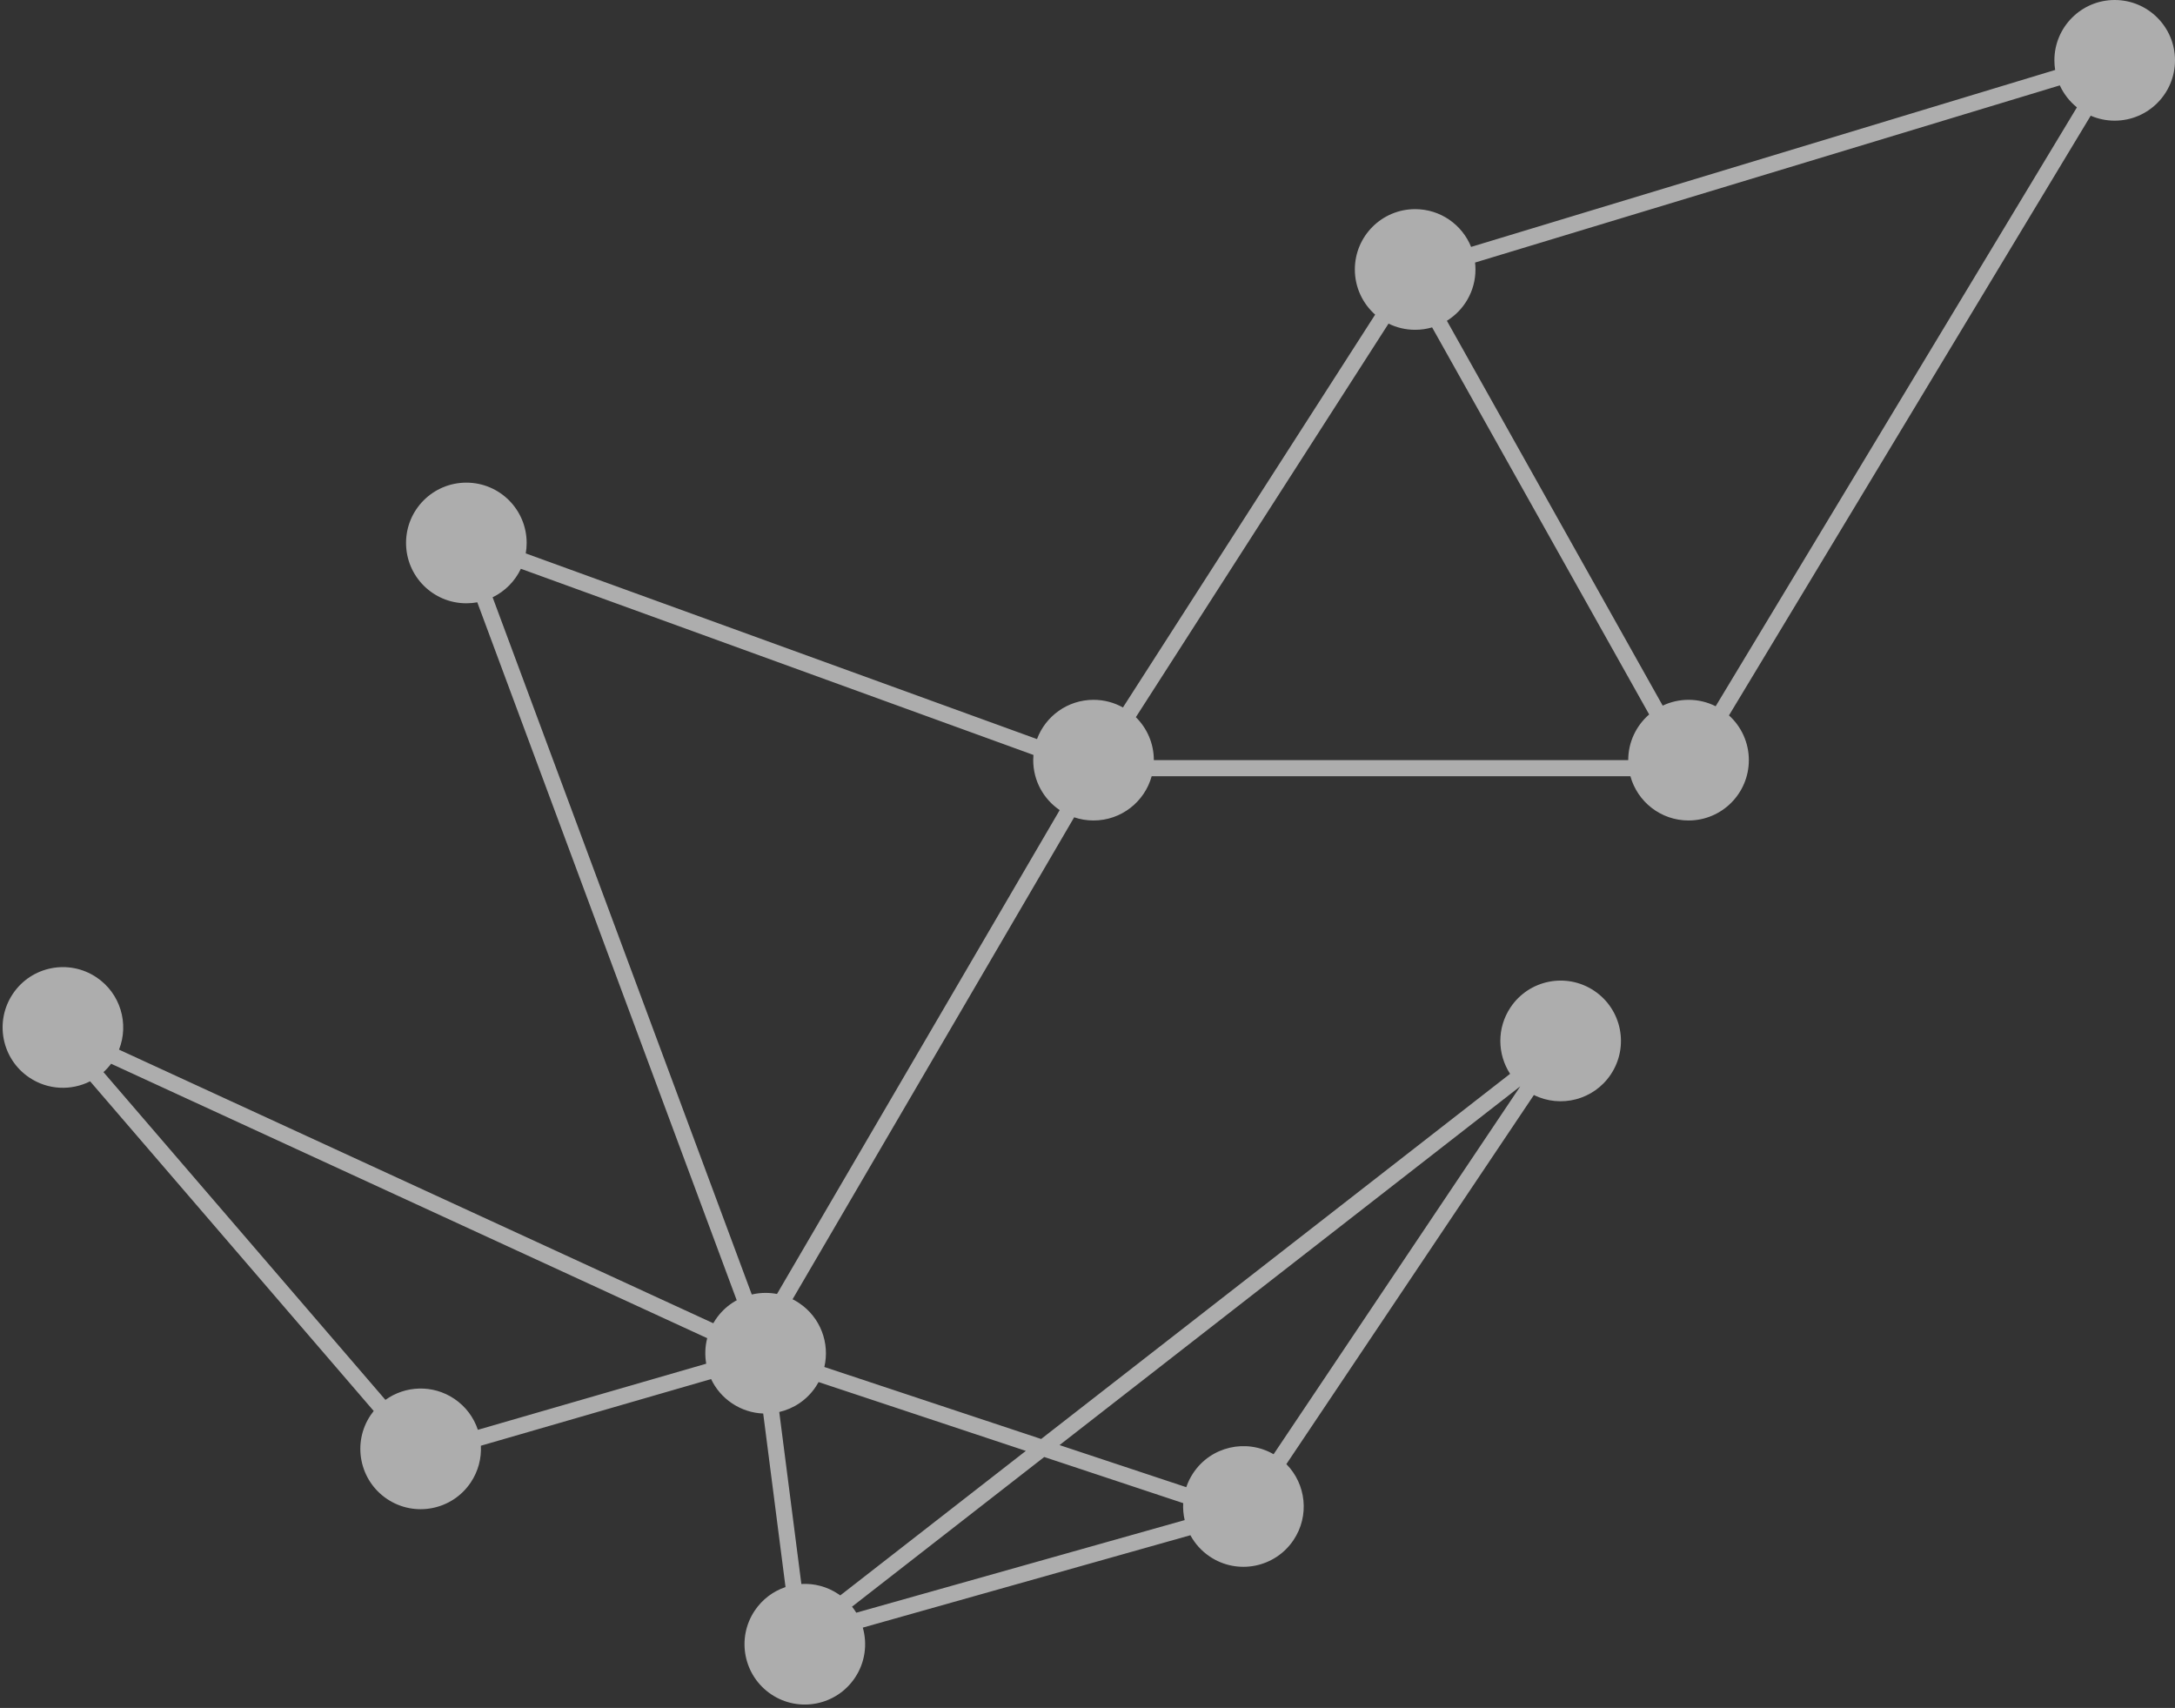
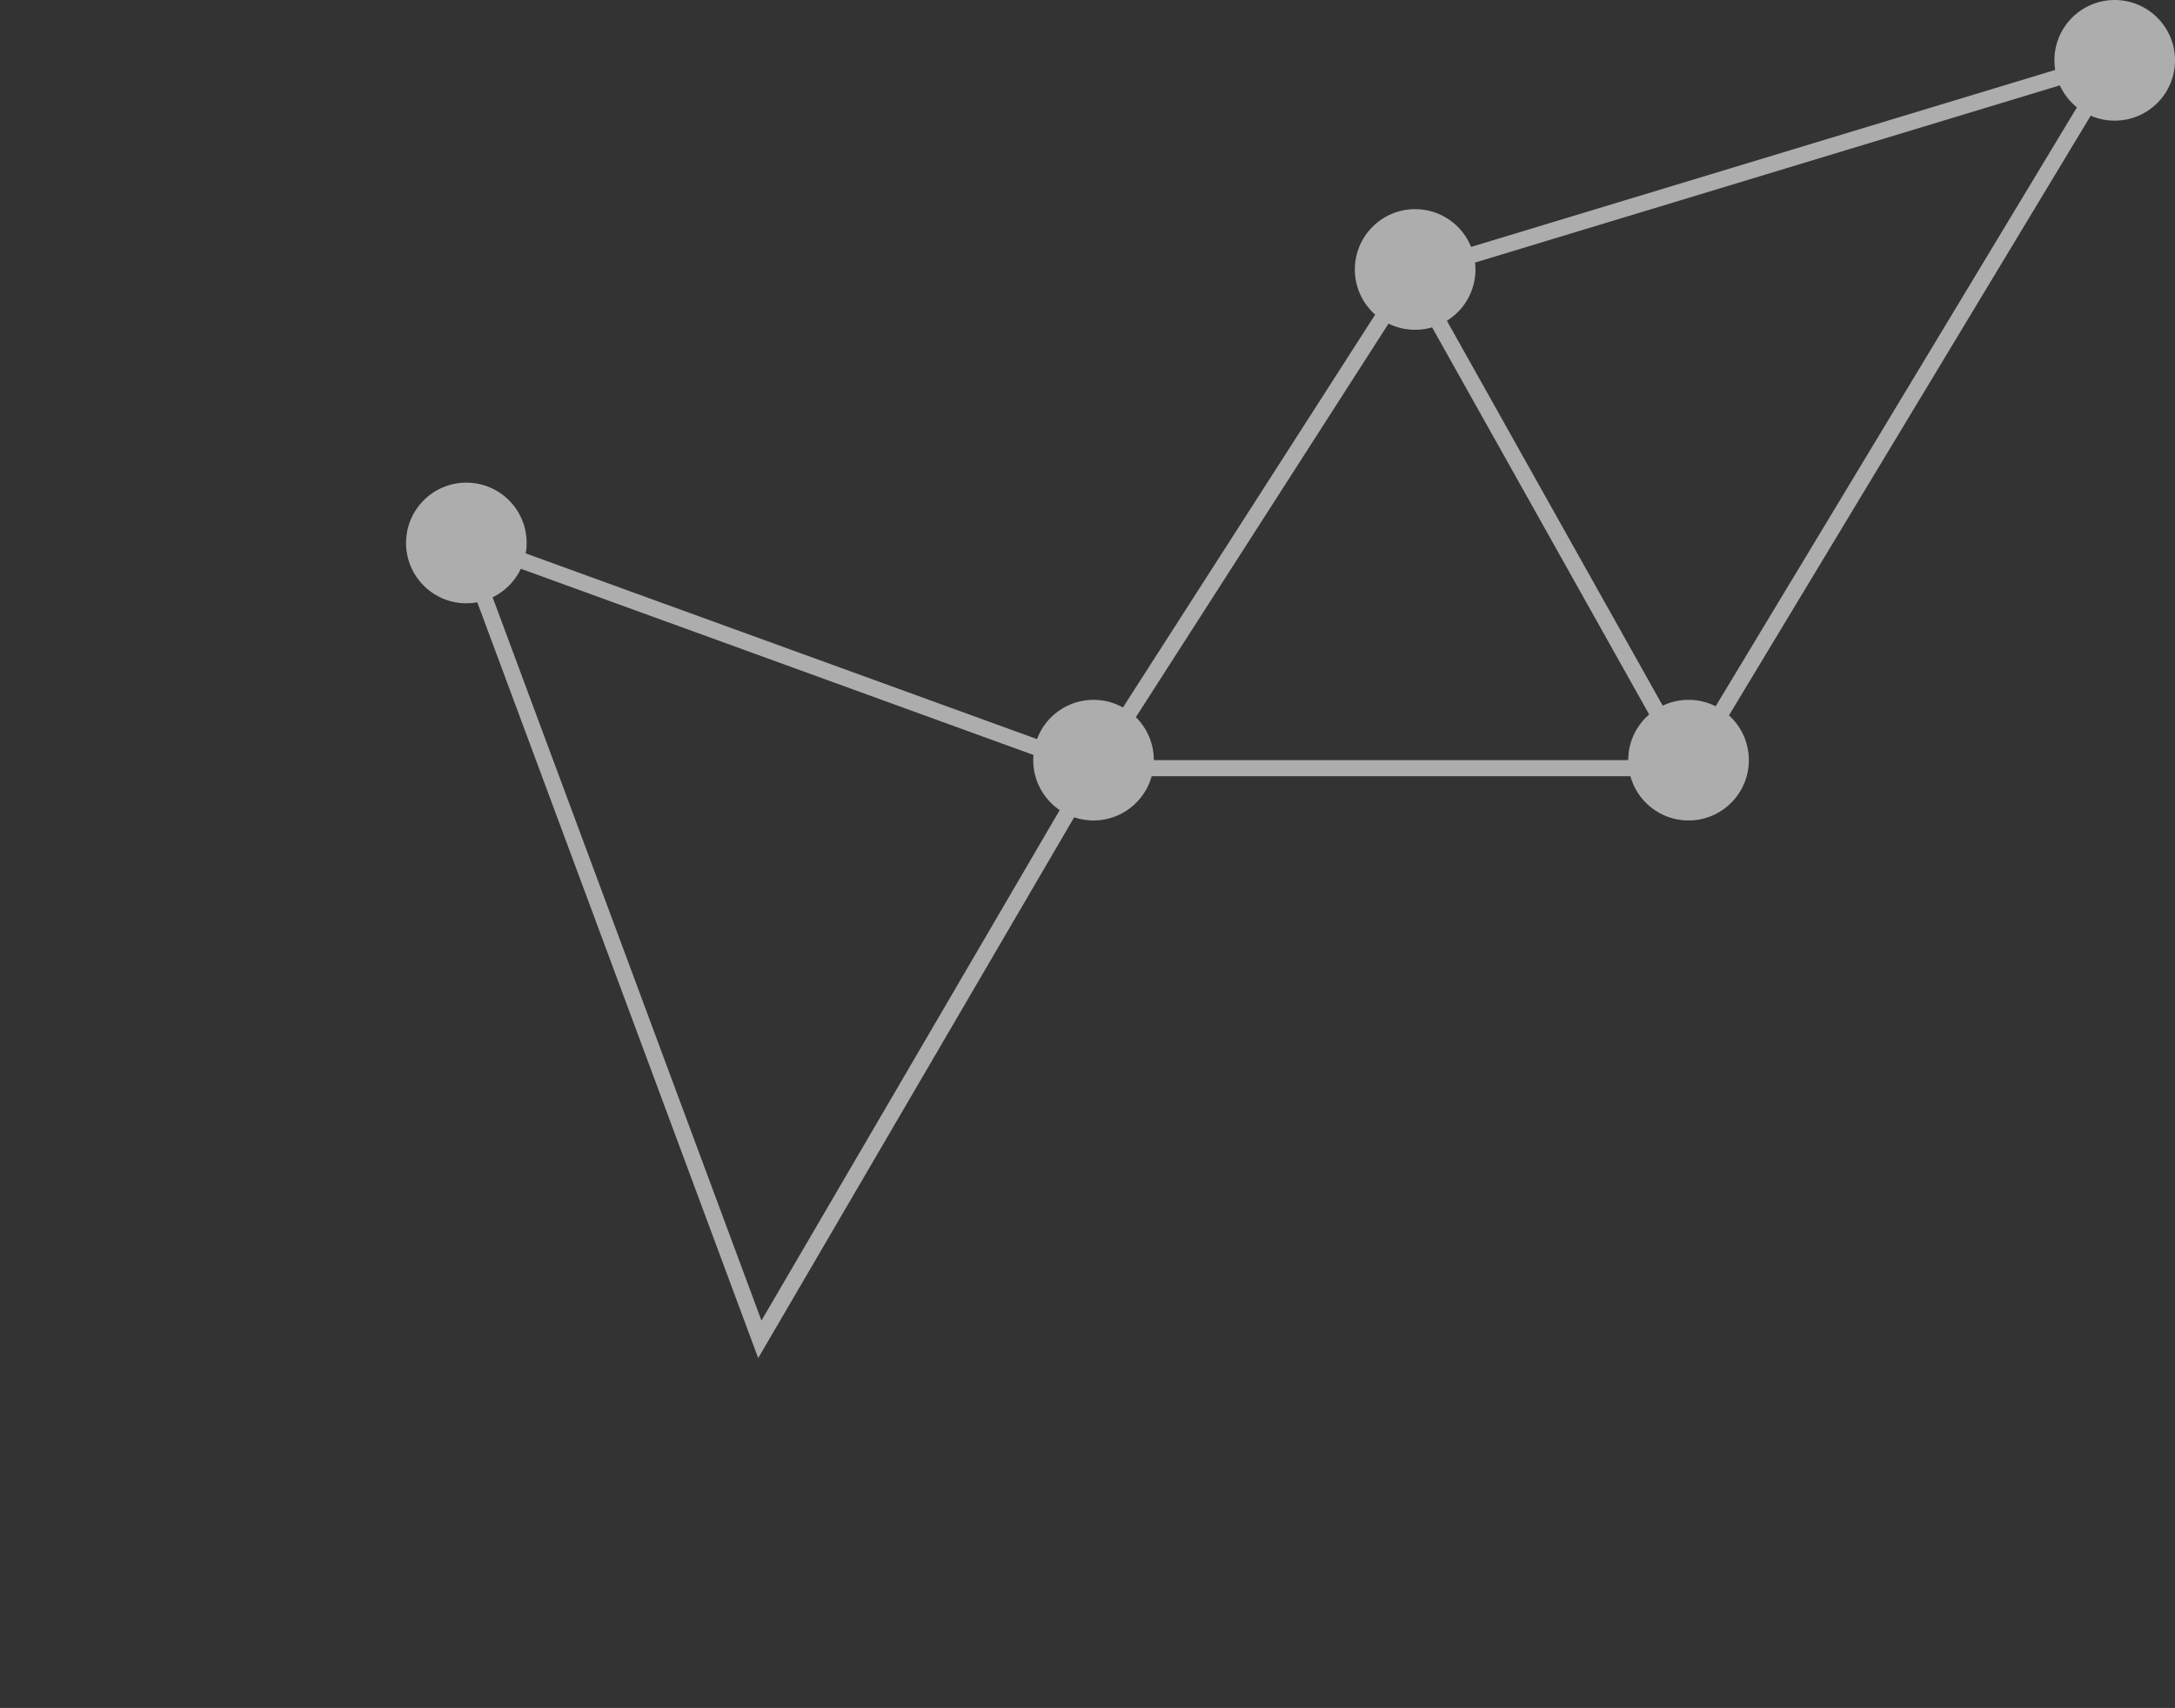
<svg xmlns="http://www.w3.org/2000/svg" width="270" height="212" viewBox="0 0 270 212" fill="none">
  <rect x="0" y="0" width="270" height="212" fill="#333333" stroke="none" />
  <g opacity="0.6">
    <path fill-rule="evenodd" clip-rule="evenodd" d="M255.028 7.488C255.028 7.895 255.06 8.294 255.123 8.683L182.62 30.647C181.511 27.899 178.819 25.96 175.675 25.96C171.54 25.96 168.188 29.312 168.188 33.448C168.188 35.678 169.163 37.68 170.709 39.052L139.399 87.814C138.319 87.21 137.074 86.865 135.748 86.865C132.533 86.865 129.791 88.892 128.731 91.739L65.266 68.691C65.34 68.27 65.378 67.837 65.378 67.395C65.378 63.259 62.026 59.907 57.892 59.907C53.757 59.907 50.406 63.259 50.406 67.395C50.406 71.531 53.757 74.883 57.892 74.883C58.356 74.883 58.809 74.841 59.25 74.761L93.387 166.59L94.123 168.568L95.188 166.746L133.344 101.447C134.099 101.703 134.907 101.841 135.748 101.841C139.191 101.841 142.091 99.517 142.965 96.352H202.395C203.269 99.517 206.169 101.841 209.612 101.841C213.746 101.841 217.098 98.489 217.098 94.353C217.098 92.149 216.146 90.167 214.631 88.797L259.536 14.361C260.449 14.757 261.456 14.977 262.514 14.977C266.649 14.977 270 11.624 270 7.488C270 3.353 266.649 0 262.514 0C258.38 0 255.028 3.353 255.028 7.488ZM257.824 13.326C256.921 12.598 256.189 11.665 255.701 10.597L183.112 32.588C183.144 32.87 183.161 33.157 183.161 33.448C183.161 36.138 181.743 38.497 179.614 39.817L206.403 87.586C207.375 87.123 208.463 86.865 209.612 86.865C210.823 86.865 211.967 87.152 212.979 87.663L257.824 13.326ZM141.003 89.019L172.369 40.169C173.366 40.66 174.488 40.936 175.675 40.936C176.406 40.936 177.112 40.831 177.78 40.636L204.724 88.681C203.133 90.054 202.126 92.085 202.125 94.352H143.235C143.234 92.264 142.38 90.377 141.003 89.019ZM64.66 70.599L128.29 93.707C128.271 93.92 128.262 94.135 128.262 94.353C128.262 96.932 129.566 99.207 131.55 100.554L94.526 163.914L61.152 74.138C62.687 73.394 63.929 72.141 64.66 70.599Z" fill="white" />
-     <path fill-rule="evenodd" clip-rule="evenodd" d="M190.414 135.916C193.732 137.564 197.838 136.533 199.955 133.371C202.256 129.935 201.337 125.284 197.902 122.982C194.467 120.681 189.817 121.6 187.516 125.036C185.796 127.605 185.875 130.852 187.459 133.289L129.246 178.613L102.333 169.677C103.023 166.729 101.872 163.532 99.209 161.748C95.774 159.446 91.124 160.365 88.823 163.801C88.725 163.948 88.632 164.096 88.546 164.247L14.774 130.285C16.045 127.078 14.959 123.309 11.977 121.311C8.542 119.009 3.892 119.928 1.591 123.364C-0.71 126.8 0.209 131.452 3.644 133.754C5.97 135.312 8.854 135.394 11.187 134.217L46.392 175.136C46.255 175.307 46.123 175.486 45.998 175.672C43.697 179.108 44.617 183.76 48.051 186.061C51.486 188.363 56.136 187.443 58.438 184.008C59.374 182.609 59.777 181.01 59.694 179.449L88.275 171.175C88.834 172.358 89.71 173.409 90.876 174.19C92.068 174.989 93.407 175.4 94.743 175.452L97.512 196.993C96.003 197.502 94.644 198.494 93.689 199.92C91.388 203.356 92.307 208.007 95.742 210.309C99.177 212.61 103.827 211.691 106.128 208.255C107.404 206.35 107.69 204.071 107.106 202.026L147.772 190.559C148.332 191.594 149.144 192.511 150.189 193.212C153.624 195.513 158.274 194.594 160.575 191.158C162.59 188.15 162.136 184.211 159.687 181.732L190.414 135.916ZM158.101 180.506L188.731 134.834L131.528 179.371L147.261 184.595C147.468 183.982 147.759 183.386 148.136 182.823C150.344 179.525 154.716 178.545 158.101 180.506ZM129.63 180.849L146.88 186.576C146.841 187.284 146.904 187.993 147.063 188.681L106.295 200.176C106.137 199.917 105.961 199.666 105.77 199.426L129.63 180.849ZM127.348 180.091L104.309 198.029C104.232 197.973 104.154 197.919 104.075 197.866C102.666 196.921 101.051 196.519 99.479 196.611L96.735 175.263C98.521 174.849 100.161 173.781 101.262 172.137C101.391 171.944 101.51 171.747 101.619 171.548L127.348 180.091ZM87.669 169.268C87.486 168.227 87.521 167.146 87.79 166.101L13.792 132.035C13.505 132.418 13.187 132.765 12.845 133.077L47.846 173.759C50.31 171.986 53.714 171.829 56.384 173.618C57.82 174.58 58.816 175.952 59.321 177.475L87.669 169.268Z" fill="white" />
  </g>
</svg>